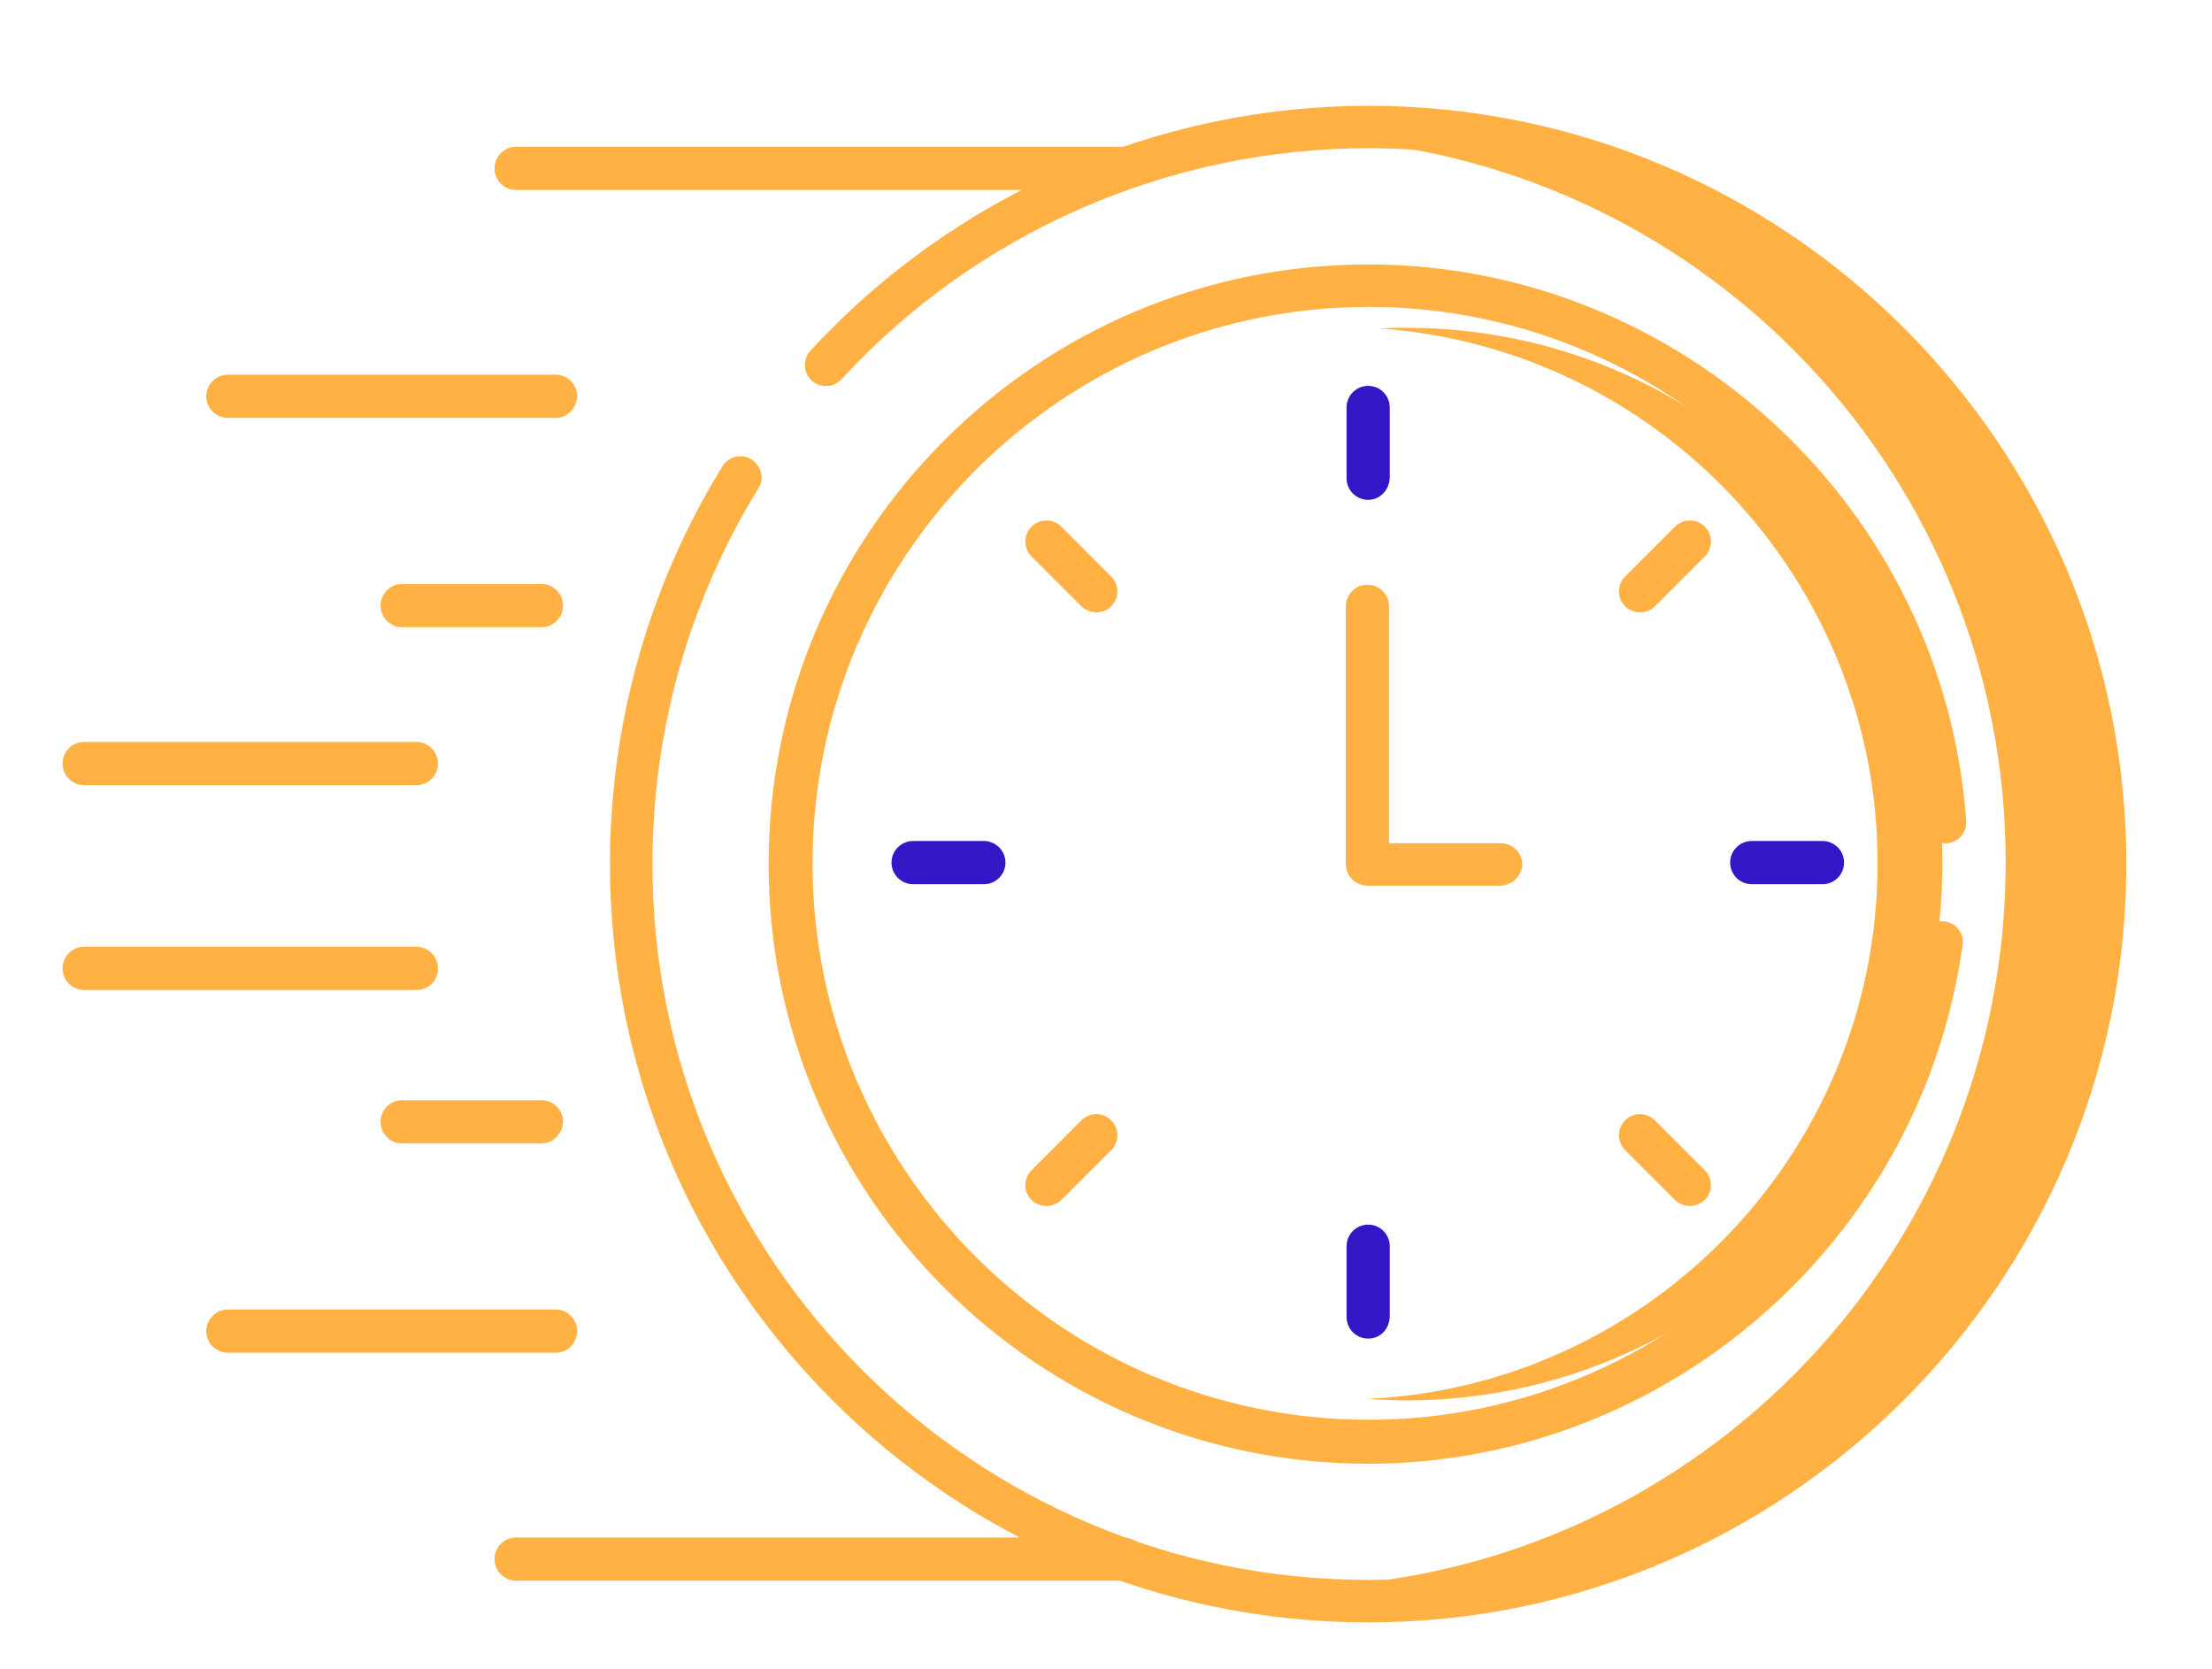
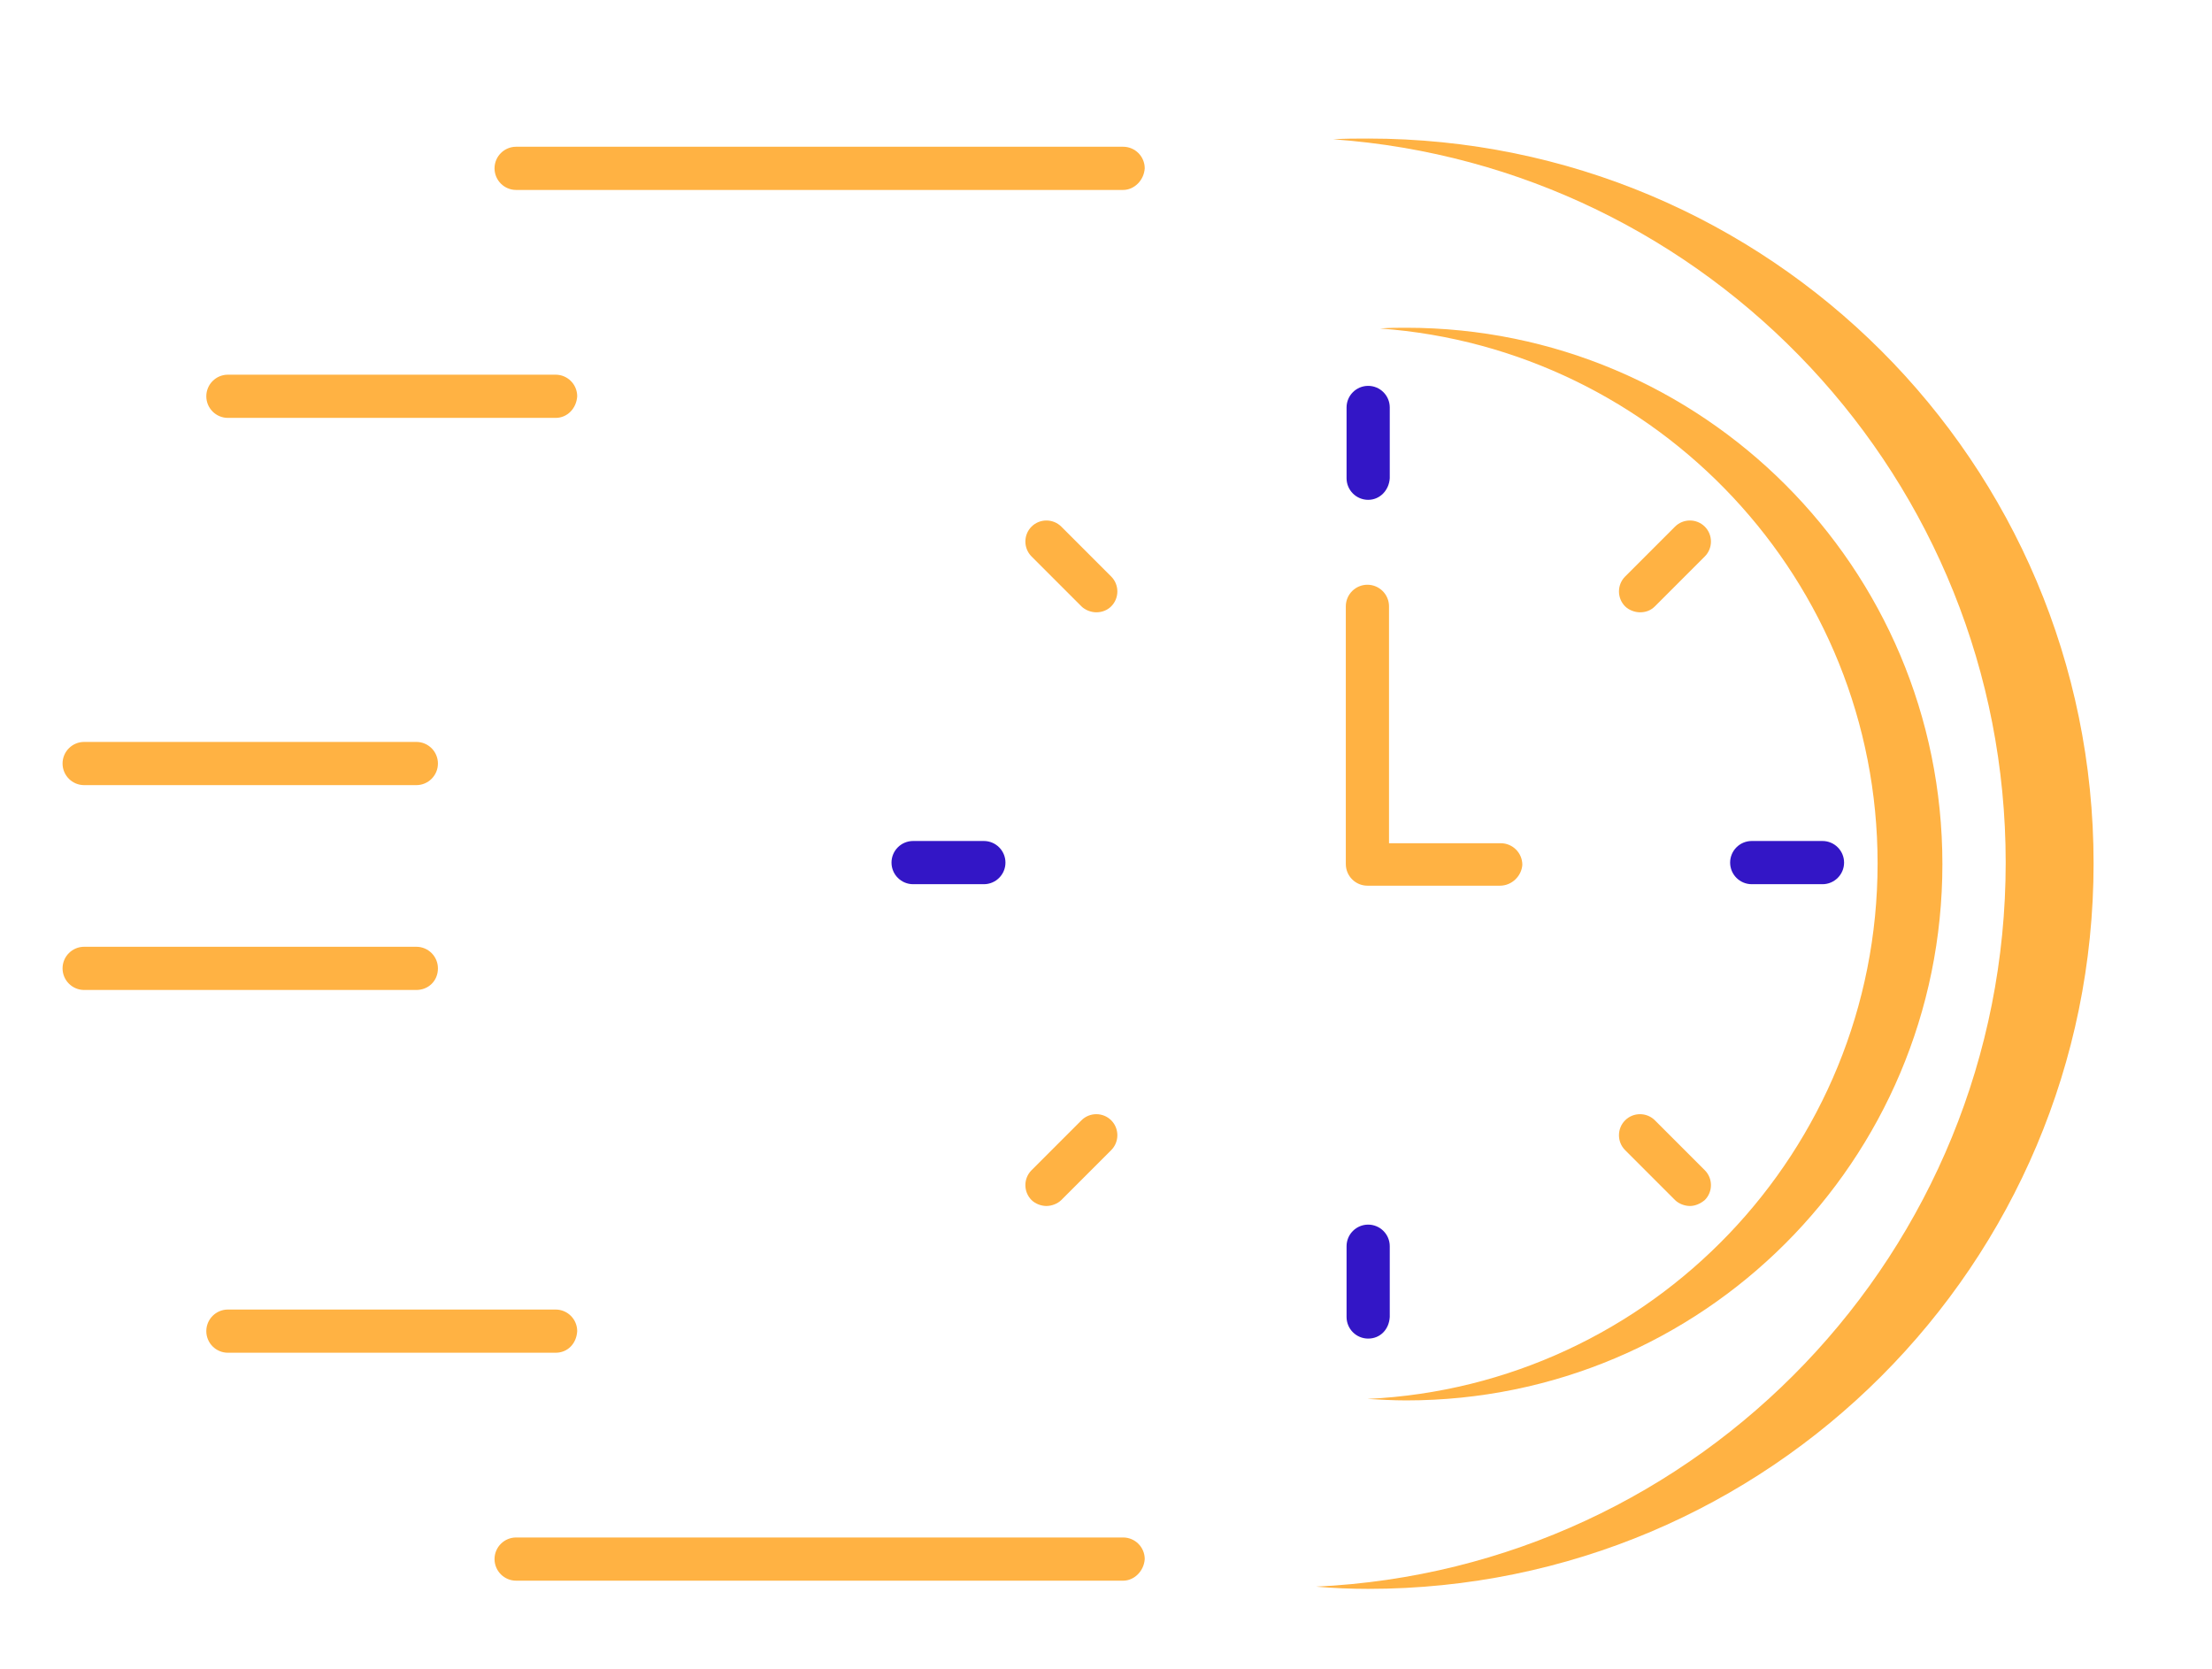
<svg xmlns="http://www.w3.org/2000/svg" version="1.2" viewBox="0 0 297 224" width="297" height="224">
  <title>Flying-Time-svg</title>
  <style>
		.s0 { fill: #ffb243 } 
		.s1 { fill: #3316c6 } 
	</style>
  <g id="Layer">
    <path id="Layer" class="s0" d="m183.7 18.6c-1.6 0-3.1 0-4.7 0.1 50.5 3.6 90.3 45.7 90.3 97.1 0 52.2-41.1 94.8-92.6 97.2 2.3 0.2 4.7 0.3 7 0.3 53.8 0 97.4-43.6 97.4-97.4 0-53.8-43.6-97.3-97.4-97.3z" />
    <path id="Layer" class="s0" d="m188.8 44c-1.2 0-2.3 0-3.5 0.1 37.3 2.7 66.8 33.8 66.8 71.8 0 38.6-30.4 70.1-68.5 71.9 1.7 0.1 3.5 0.2 5.2 0.2 39.8 0 72-32.2 72-72 0-39.8-32.2-72-72-72z" />
    <g id="Layer">
-       <path id="Layer" class="s0" d="m183.7 217.8c-56.2 0-101.8-45.7-101.8-101.8 0-18.9 5.2-37.3 15.1-53.4 0.8-1.3 2.6-1.8 3.9-0.9 1.3 0.8 1.8 2.6 0.9 3.9-9.3 15.1-14.2 32.5-14.2 50.4 0 53 43.1 96.1 96.1 96.1 53 0 96.1-43.1 96.1-96.1 0-53-43.1-96.1-96.1-96.1-26.8 0-52.6 11.3-70.7 31-1.1 1.2-2.9 1.2-4 0.2-1.2-1.1-1.2-2.9-0.2-4 19.2-20.9 46.6-32.9 74.9-32.9 56.2 0 101.8 45.7 101.8 101.8 0 56.1-45.7 101.8-101.8 101.8z" />
-       <path id="Layer" class="s0" d="m183.7 196.5c-44.4 0-80.5-36.1-80.5-80.5 0-44.4 36.1-80.5 80.5-80.5 42 0 77.3 32.8 80.3 74.7 0.1 1.6-1.1 2.9-2.6 3-1.5 0.1-2.9-1.1-3-2.6-2.8-38.9-35.5-69.4-74.6-69.4-41.2 0-74.7 33.5-74.7 74.7 0 41.2 33.5 74.7 74.7 74.7 37.2 0 69-27.7 74.1-64.5 0.2-1.6 1.6-2.6 3.2-2.4 1.6 0.2 2.7 1.7 2.4 3.2-5.5 39.7-39.8 69.6-79.8 69.6z" />
      <path id="Layer" class="s0" d="m201.4 118.9h-17.8c-1.6 0-2.9-1.3-2.9-2.9v-34.6c0-1.6 1.3-2.9 2.9-2.9 1.6 0 2.9 1.3 2.9 2.9v31.8h15c1.6 0 2.9 1.3 2.9 2.9-0.1 1.5-1.4 2.8-3 2.8z" />
      <filter id="f0">
        <feFlood flood-color="#ffb243" flood-opacity="1" />
        <feBlend mode="normal" in2="SourceGraphic" />
        <feComposite in2="SourceAlpha" operator="in" />
      </filter>
      <g id="Layer" filter="url(#f0)">
        <path id="Layer" class="s1" d="m183.7 67.1c-1.6 0-2.9-1.3-2.9-2.9v-9.5c0-1.6 1.3-2.9 2.9-2.9 1.6 0 2.9 1.3 2.9 2.9v9.5c-0.1 1.6-1.3 2.9-2.9 2.9z" />
        <path id="Layer" class="s1" d="m183.7 179.7c-1.6 0-2.9-1.3-2.9-2.9v-9.5c0-1.6 1.3-2.9 2.9-2.9 1.6 0 2.9 1.3 2.9 2.9v9.5c-0.1 1.7-1.3 2.9-2.9 2.9z" />
      </g>
      <filter id="f1">
        <feFlood flood-color="#ffb243" flood-opacity="1" />
        <feBlend mode="normal" in2="SourceGraphic" />
        <feComposite in2="SourceAlpha" operator="in" />
      </filter>
      <g id="Layer" filter="url(#f1)">
        <path id="Layer" class="s1" d="m244.7 118.7h-9.5c-1.6 0-2.9-1.3-2.9-2.9 0-1.6 1.3-2.9 2.9-2.9h9.5c1.6 0 2.9 1.3 2.9 2.9 0 1.6-1.3 2.9-2.9 2.9z" />
        <path id="Layer" class="s1" d="m132.1 118.7h-9.5c-1.6 0-2.9-1.3-2.9-2.9 0-1.6 1.3-2.9 2.9-2.9h9.5c1.6 0 2.9 1.3 2.9 2.9 0 1.6-1.3 2.9-2.9 2.9z" />
      </g>
      <g id="Layer">
        <path id="Layer" class="s0" d="m226.9 161.9c-0.7 0-1.5-0.3-2-0.8l-6.7-6.7c-1.1-1.1-1.1-2.9 0-4 1.1-1.1 2.9-1.1 4 0l6.7 6.7c1.1 1.1 1.1 2.9 0 4-0.6 0.5-1.3 0.8-2 0.8z" />
        <path id="Layer" class="s0" d="m147.2 82.2c-0.7 0-1.5-0.3-2-0.8l-6.7-6.7c-1.1-1.1-1.1-2.9 0-4 1.1-1.1 2.9-1.1 4 0l6.7 6.7c1.1 1.1 1.1 2.9 0 4-0.5 0.5-1.2 0.8-2 0.8z" />
      </g>
      <g id="Layer">
        <path id="Layer" class="s0" d="m140.5 161.9c-0.7 0-1.5-0.3-2-0.8-1.1-1.1-1.1-2.9 0-4l6.7-6.7c1.1-1.1 2.9-1.1 4 0 1.1 1.1 1.1 2.9 0 4l-6.7 6.7c-0.5 0.5-1.3 0.8-2 0.8z" />
        <path id="Layer" class="s0" d="m220.2 82.2c-0.7 0-1.5-0.3-2-0.8-1.1-1.1-1.1-2.9 0-4l6.7-6.7c1.1-1.1 2.9-1.1 4 0 1.1 1.1 1.1 2.9 0 4l-6.7 6.7c-0.6 0.6-1.3 0.8-2 0.8z" />
      </g>
      <path id="Layer" class="s0" d="m150.8 25.5h-81.5c-1.6 0-2.9-1.3-2.9-2.9 0-1.6 1.3-2.9 2.9-2.9h81.5c1.6 0 2.9 1.3 2.9 2.9-0.1 1.6-1.4 2.9-2.9 2.9z" />
      <path id="Layer" class="s0" d="m150.8 212.2h-81.5c-1.6 0-2.9-1.3-2.9-2.9 0-1.6 1.3-2.9 2.9-2.9h81.5c1.6 0 2.9 1.3 2.9 2.9-0.1 1.6-1.4 2.9-2.9 2.9z" />
      <path id="Layer" class="s0" d="m74.6 56.1h-44c-1.6 0-2.9-1.3-2.9-2.9 0-1.6 1.3-2.9 2.9-2.9h44c1.6 0 2.9 1.3 2.9 2.9-0.1 1.6-1.3 2.9-2.9 2.9z" />
-       <path id="Layer" class="s0" d="m72.7 84.2h-18.7c-1.6 0-2.9-1.3-2.9-2.9 0-1.6 1.3-2.9 2.9-2.9h18.7c1.6 0 2.9 1.3 2.9 2.9 0 1.6-1.3 2.9-2.9 2.9z" />
      <path id="Layer" class="s0" d="m74.6 181.6h-44c-1.6 0-2.9-1.3-2.9-2.9 0-1.6 1.3-2.9 2.9-2.9h44c1.6 0 2.9 1.3 2.9 2.9-0.1 1.7-1.3 2.9-2.9 2.9z" />
-       <path id="Layer" class="s0" d="m72.7 153.5h-18.7c-1.6 0-2.9-1.3-2.9-2.9 0-1.6 1.3-2.9 2.9-2.9h18.7c1.6 0 2.9 1.3 2.9 2.9-0.1 1.6-1.3 2.9-2.9 2.9z" />
      <path id="Layer" class="s0" d="m55.9 105.4h-44.6c-1.6 0-2.9-1.3-2.9-2.9 0-1.6 1.3-2.9 2.9-2.9h44.6c1.6 0 2.9 1.3 2.9 2.9 0 1.6-1.3 2.9-2.9 2.9z" />
      <path id="Layer" class="s0" d="m55.9 132.9h-44.6c-1.6 0-2.9-1.3-2.9-2.9 0-1.6 1.3-2.9 2.9-2.9h44.6c1.6 0 2.9 1.3 2.9 2.9 0 1.7-1.3 2.9-2.9 2.9z" />
    </g>
  </g>
</svg>